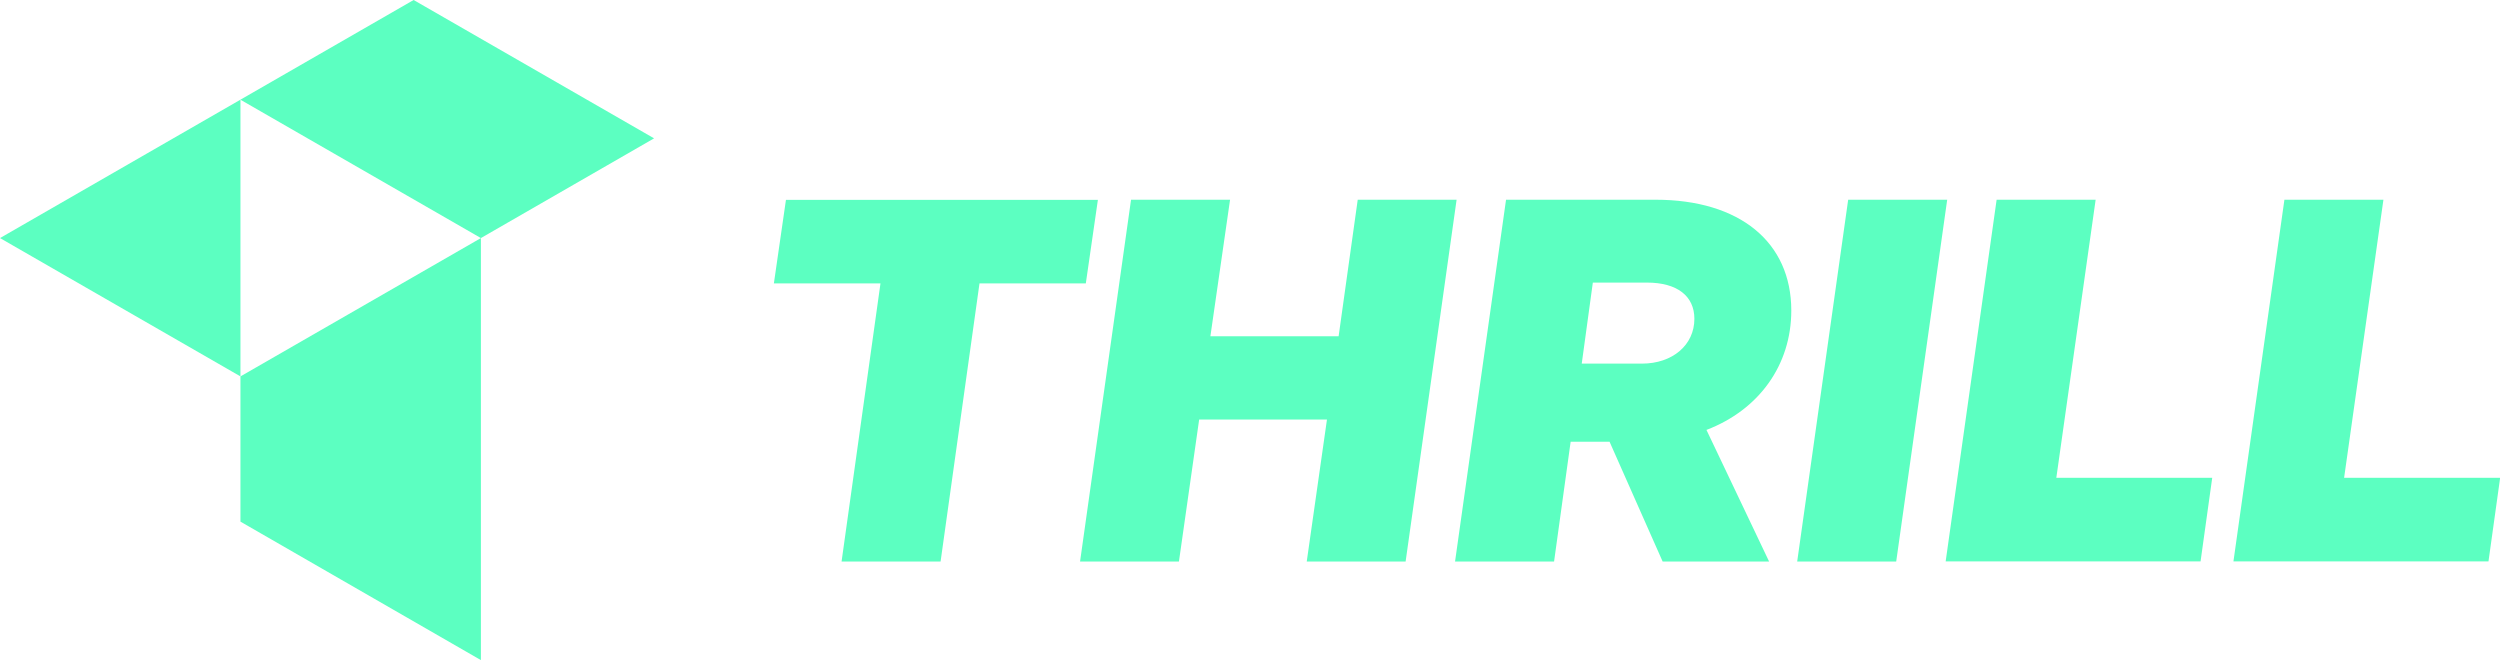
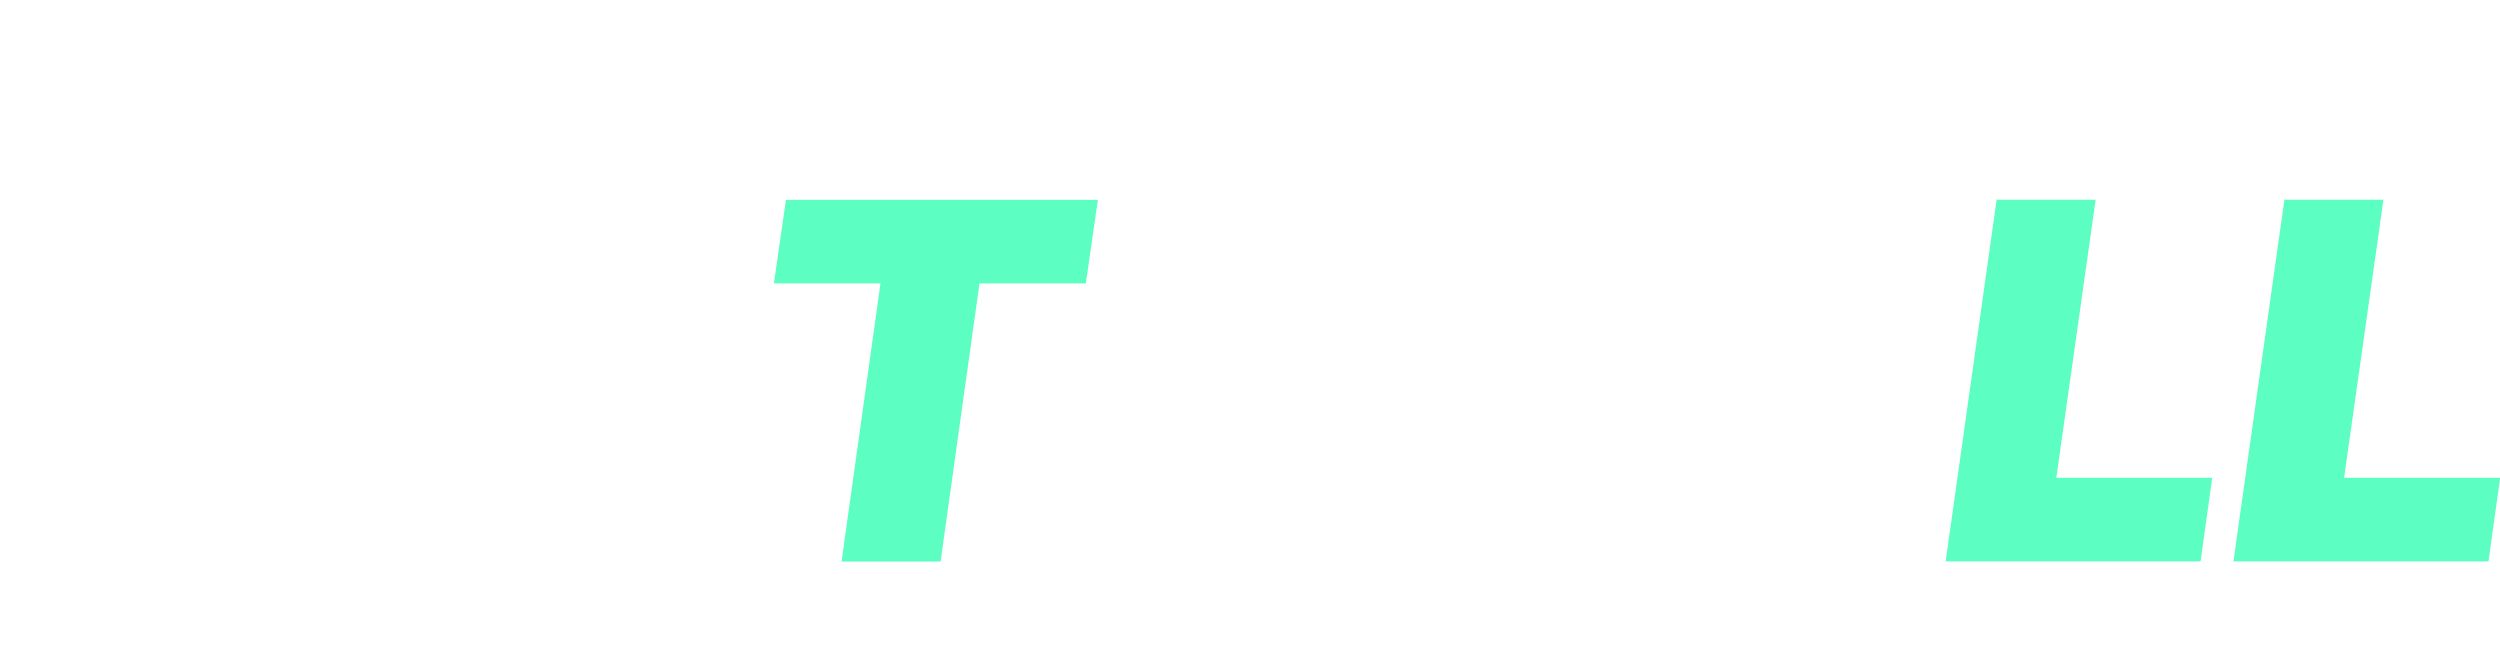
<svg xmlns="http://www.w3.org/2000/svg" id="Layer_1" version="1.1" viewBox="0 0 178 47">
  <defs>
    <style>
      .st0 {
        fill: #5cffc1;
      }
    </style>
  </defs>
  <path class="st0" d="M77.33,20.18h-7.59l-2.77,19.8h-7.05l2.77-19.8h-7.59l.86-5.95h22.21l-.86,5.95h0Z" />
-   <path class="st0" d="M96.67,14.22h7.04l-3.63,25.76h-7.04l1.44-10.11h-9.1l-1.44,10.11h-7.04l3.63-25.76h7.05l-1.4,9.72h9.13l1.36-9.72Z" />
-   <path class="st0" d="M111.83,31.45l-1.18,8.53h-7.05l3.63-25.76h10.64c6,0,9.67,3.02,9.67,7.89,0,3.88-2.3,7.07-6.04,8.5l4.46,9.37h-7.58l-3.78-8.53h-2.76,0ZM116.9,25.89c2.19,0,3.74-1.33,3.74-3.19,0-1.62-1.22-2.58-3.38-2.58h-3.85l-.79,5.77h4.28Z" />
-   <path class="st0" d="M138.64,14.22l-3.63,25.76h-7.05l3.63-25.76h7.05Z" />
  <path class="st0" d="M138.53,39.98l3.63-25.76h7.05l-2.8,19.8h11.1l-.83,5.95h-18.15Z" />
  <path class="st0" d="M159.02,39.98l3.63-25.76h7.05l-2.8,19.8h11.11l-.83,5.95h-18.15Z" />
-   <path class="st0" d="M34.24,16.95l12.33-7.1L29.45,0,0,16.95l17.12,9.85V7.1s17.12,9.85,17.12,9.85Z" />
-   <path class="st0" d="M17.12,26.8h0v10.34l17.12,9.86v-30.05l-17.12,9.85Z" />
</svg>